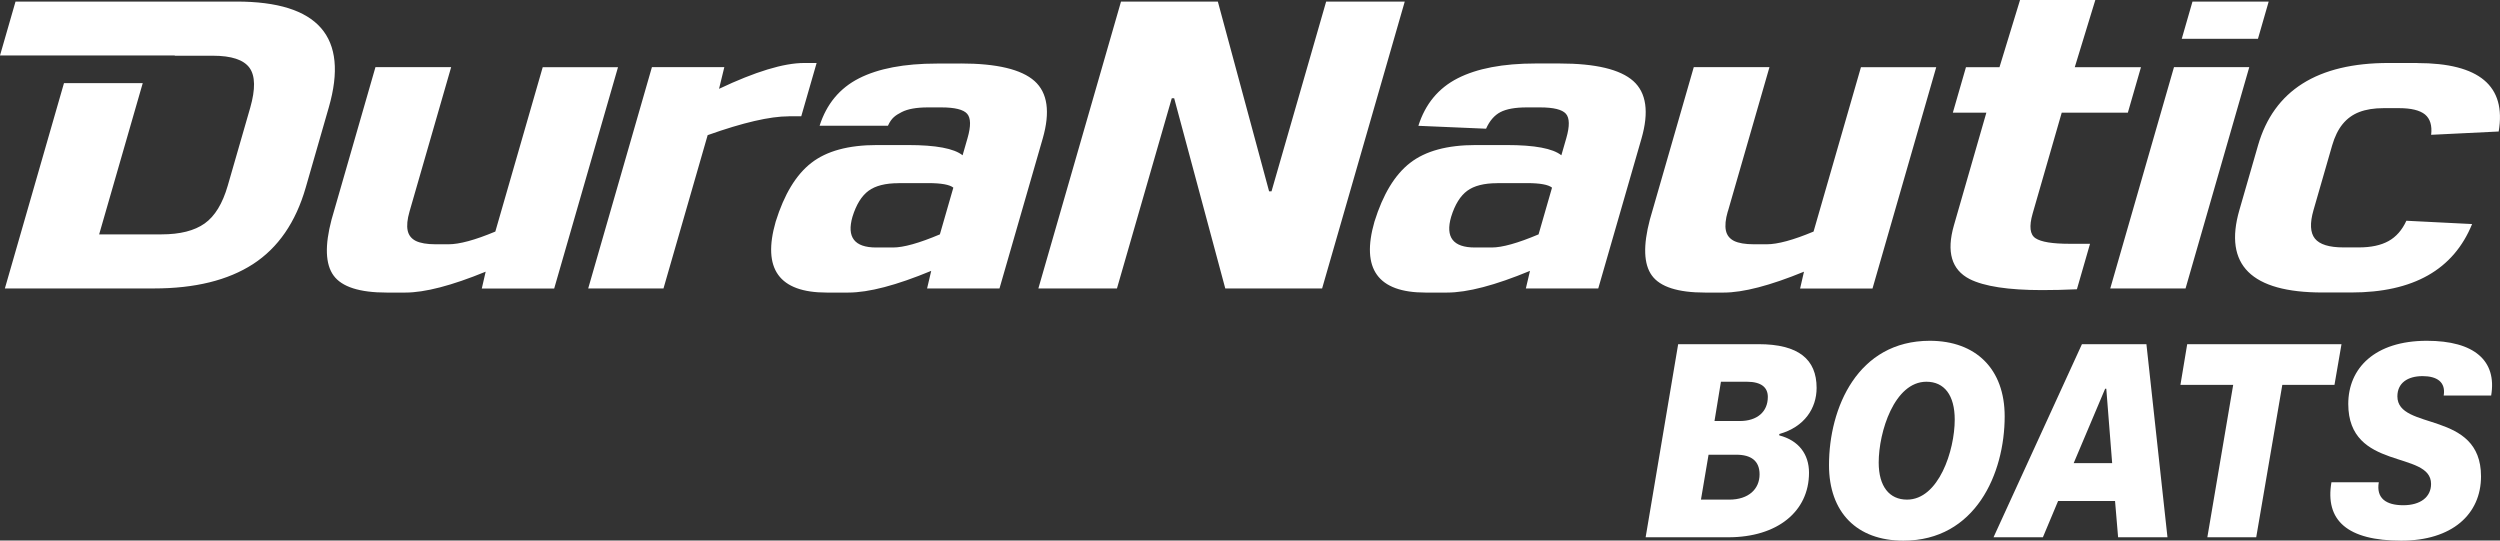
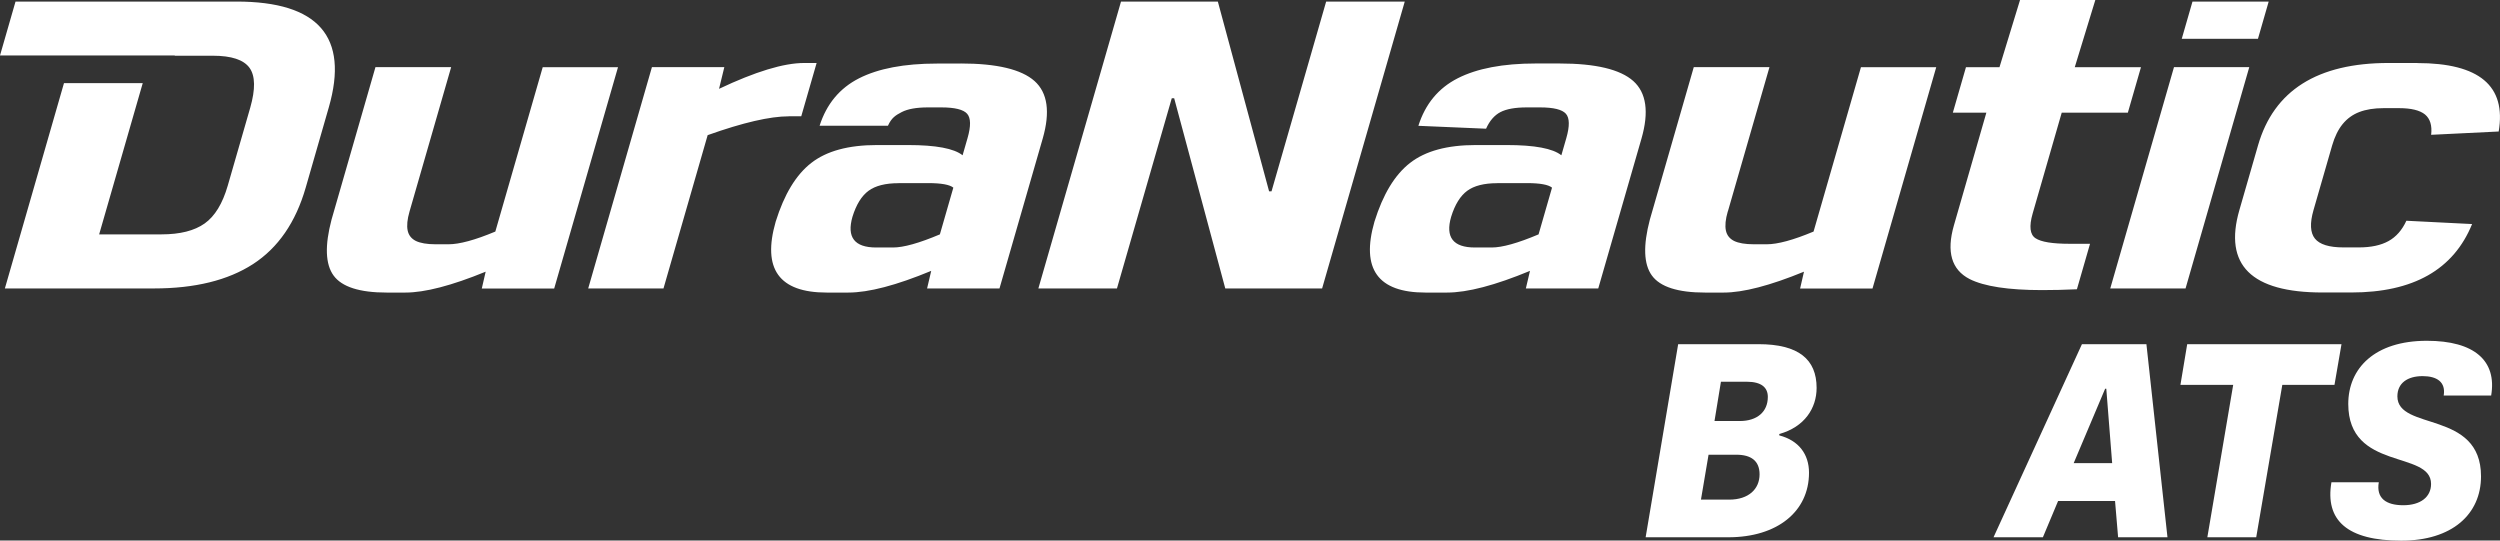
<svg xmlns="http://www.w3.org/2000/svg" id="Layer_2" data-name="Layer 2" viewBox="0 0 302.83 65.48">
  <rect x="0" y="0" width="302.83" height="65.48" fill="#333333" stroke="none" />
  <defs>
    <style>      .cls-1 {        fill: #fff;      }    </style>
  </defs>
  <g id="Layer_1-2" data-name="Layer 1">
    <path class="cls-1" d="M49.61,25.61c-.28.96-.35,1.73-.23,2.31.12.58.46,1,1,1.27.54.26,1.34.4,2.38.4h1.57c1.32,0,3.21-.51,5.67-1.54l5.74-19.91h9.12l-7.73,26.81h-8.77l.47-2.04c-4.12,1.69-7.37,2.53-9.73,2.53h-2.26c-3.29,0-5.43-.69-6.43-2.06-1-1.37-1.08-3.63-.25-6.78l5.32-18.47h9.17l-5.04,17.48ZM95.55,14.09c-2.28,0-5.56.76-9.83,2.28l-5.35,18.57h-9.12l7.72-26.81h8.77l-.64,2.63c4.39-2.08,7.83-3.13,10.31-3.13h1.51l-1.86,6.45h-1.51ZM116.38,7.69c4.37,0,7.35.71,8.94,2.13,1.58,1.42,1.91,3.74.99,6.95l-5.24,18.17h-8.77l.5-2.13c-4.22,1.75-7.57,2.63-10.05,2.63h-2.61c-5.77,0-7.83-2.86-6.18-8.59,1.03-3.31,2.47-5.69,4.32-7.12,1.85-1.44,4.49-2.16,7.94-2.16h3.77c3.37,0,5.57.41,6.61,1.24l.6-2.08c.42-1.46.4-2.44-.05-2.95-.45-.51-1.49-.77-3.12-.77h-1.63c-1.39,0-2.45.19-3.18.57-.73.38-1.23.69-1.66,1.65h-8.28c.84-2.63,2.43-4.55,4.77-5.74s5.48-1.79,9.43-1.79h2.9ZM108.84,22.19c-1.59,0-2.8.31-3.63.92s-1.49,1.66-1.95,3.15c-.71,2.48.24,3.72,2.88,3.72h2.03c1.28,0,3.17-.53,5.68-1.59l1.63-5.66c-.44-.36-1.45-.55-3.04-.55h-3.6ZM148.42,34.94l-6.19-23.04h-.29l-6.64,23.04h-9.52L135.79.19h11.73l6.21,22.99h.29L160.64.19h9.52l-10.01,34.75h-11.73ZM188.91,7.69c4.37,0,7.35.71,8.94,2.13,1.58,1.42,1.91,3.74.99,6.95l-5.24,18.17h-8.77l.5-2.13c-4.22,1.75-7.57,2.63-10.05,2.63h-2.61c-5.77,0-7.83-2.86-6.18-8.59,1.03-3.31,2.47-5.69,4.32-7.12,1.85-1.44,4.49-2.16,7.94-2.16h3.77c3.37,0,5.57.41,6.61,1.24l.6-2.08c.42-1.46.4-2.44-.05-2.95s-1.49-.77-3.12-.77h-1.63c-1.39,0-2.45.19-3.18.57s-1.31,1.05-1.74,2.01l-8.2-.35c.84-2.65,2.43-4.57,4.77-5.76,2.34-1.19,5.48-1.79,9.43-1.79h2.9ZM181.36,22.19c-1.59,0-2.8.31-3.63.92-.83.61-1.49,1.66-1.95,3.15-.72,2.48.24,3.72,2.88,3.72h2.03c1.28,0,3.17-.53,5.68-1.59l1.63-5.66c-.44-.36-1.45-.55-3.04-.55h-3.6ZM209.29,25.61c-.28.96-.35,1.73-.23,2.31.12.58.46,1,1,1.27.54.26,1.34.4,2.38.4h1.57c1.32,0,3.21-.51,5.67-1.54l5.74-19.91h9.12l-7.72,26.81h-8.77l.47-2.04c-4.12,1.69-7.37,2.53-9.73,2.53h-2.26c-3.29,0-5.43-.69-6.43-2.06-1-1.37-1.08-3.63-.25-6.78l5.32-18.47h9.17l-5.04,17.48ZM259.34,8.14l-1.59,5.51h-8.01l-3.52,12.21c-.45,1.56-.33,2.56.35,3,.68.45,2.05.67,4.1.67h2.5l-1.59,5.51c-1.53.07-2.93.1-4.21.1-4.1,0-7.03-.45-8.79-1.34-2.19-1.13-2.82-3.29-1.9-6.5l3.93-13.65h-4.06l1.59-5.51h4.06l2.49-8.14h9.12l-2.49,8.14h8.01ZM255.62,34.94l7.72-26.81h9.12l-7.72,26.81h-9.12ZM264.28,4.7l1.3-4.51h9.23l-1.3,4.51h-9.23ZM292.81,7.64c7.51,0,10.8,2.76,9.86,8.29l-8.18.4c.13-1.12-.12-1.94-.74-2.46-.63-.51-1.67-.77-3.15-.77h-1.86c-1.16,0-2.15.16-2.95.47-.81.31-1.48.8-2.02,1.46-.54.66-.96,1.52-1.27,2.58l-2.26,7.84c-.46,1.59-.4,2.74.17,3.45.57.71,1.72,1.07,3.47,1.07h1.86c1.47,0,2.67-.26,3.59-.77.92-.51,1.64-1.33,2.16-2.46l7.96.4c-2.25,5.53-7.13,8.29-14.64,8.29h-3.48c-8.63,0-11.99-3.33-10.07-9.98l2.26-7.84c1.92-6.65,7.19-9.98,15.82-9.98h3.48ZM28.66.19H1.88L0,6.72h21.17v.03h4.62c2.25,0,3.72.49,4.43,1.46.71.98.73,2.59.09,4.84l-2.72,9.43c-.63,2.18-1.56,3.71-2.8,4.59-1.24.88-2.98,1.32-5.23,1.32h-7.55l5.28-18.32H7.75L.59,34.94h18.06c4.95,0,8.95-.98,12-2.95,3.04-1.97,5.17-5.06,6.38-9.26l2.8-9.73C42.29,4.46,38.57.19,28.66.19Z" />
    <g>
      <path class="cls-1" d="M203.29,41.69h9.72c4.86,0,7.04,1.84,7.04,5.3,0,2.45-1.46,4.73-4.52,5.58v.17c2.35.61,3.6,2.28,3.6,4.52,0,4.73-3.88,7.82-9.76,7.82h-10.03l3.94-23.39ZM206.96,55.08l-.92,5.44h3.43c2.35,0,3.67-1.29,3.67-3.06,0-1.63-1.02-2.38-2.82-2.38h-3.37ZM208.46,46.24l-.78,4.76h3.06c2.11,0,3.4-1.12,3.4-2.92,0-1.12-.75-1.84-2.55-1.84h-3.13Z" />
-       <path class="cls-1" d="M233.75,41.28c5.61,0,9.08,3.43,9.08,9.15,0,6.94-3.54,15.06-12.27,15.06-5.64,0-9.01-3.43-9.01-9.15,0-6.94,3.47-15.06,12.21-15.06ZM231,60.52c3.84,0,5.78-5.95,5.78-9.69,0-2.96-1.26-4.59-3.43-4.59-3.88,0-5.78,6.08-5.78,9.79,0,2.89,1.29,4.49,3.43,4.49Z" />
-       <path class="cls-1" d="M252.18,41.69h7.82l2.55,23.39h-5.98l-.37-4.39h-6.9l-1.84,4.39h-5.98l10.71-23.39ZM251.19,56.1h4.66l-.71-9.01h-.14l-3.81,9.01Z" />
+       <path class="cls-1" d="M252.18,41.69h7.82l2.55,23.39h-5.98l-.37-4.39h-6.9l-1.84,4.39h-5.98l10.71-23.39M251.19,56.1h4.66l-.71-9.01h-.14l-3.81,9.01Z" />
      <path class="cls-1" d="M264.93,41.69h18.7l-.85,4.93h-6.32l-3.16,18.46h-5.92l3.13-18.46h-6.39l.82-4.93Z" />
      <path class="cls-1" d="M288.15,58.41c-.34,1.94.88,2.79,2.96,2.79s3.37-.99,3.37-2.58c0-4.11-10.03-1.53-10.03-9.69,0-4.32,3.2-7.65,9.52-7.65,5.75,0,8.5,2.41,7.79,6.63h-5.75c.27-1.63-.82-2.35-2.55-2.35-1.84,0-3.06.85-3.06,2.45,0,4.22,10.13,1.63,10.13,9.69,0,4.59-3.5,7.79-9.66,7.79-6.53,0-9.25-2.45-8.46-7.07h5.75Z" />
    </g>
  </g>
</svg>